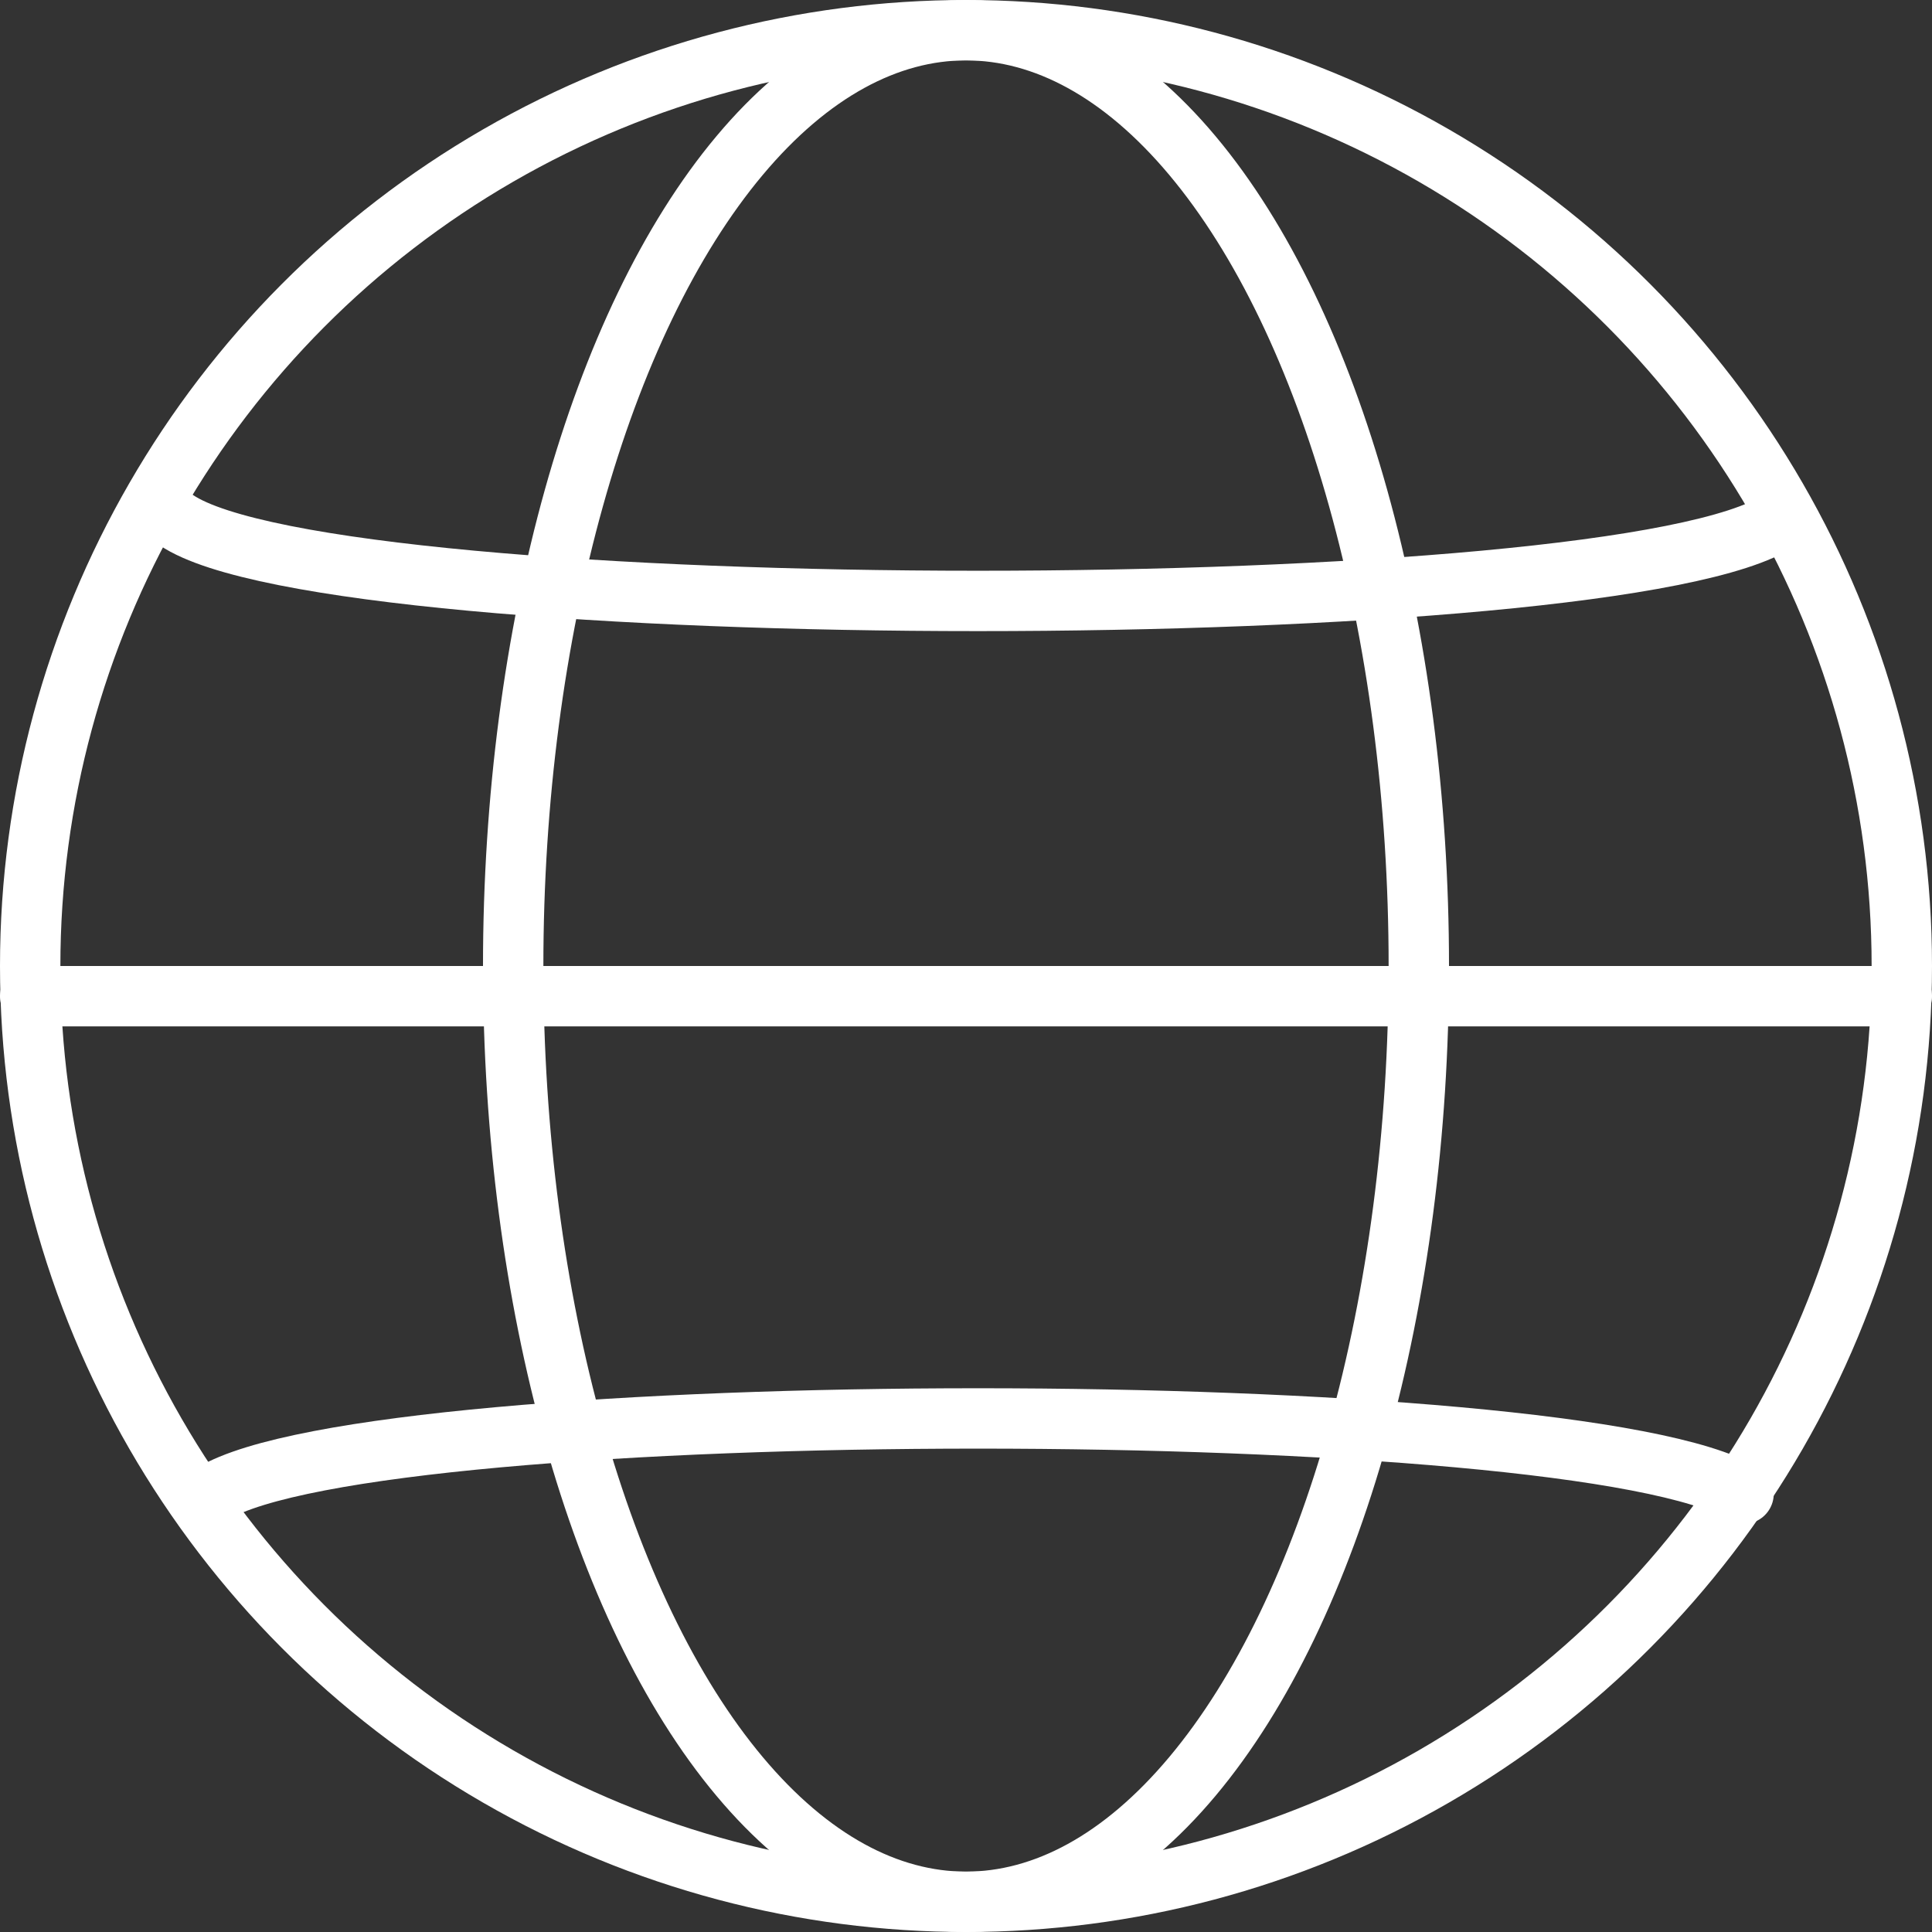
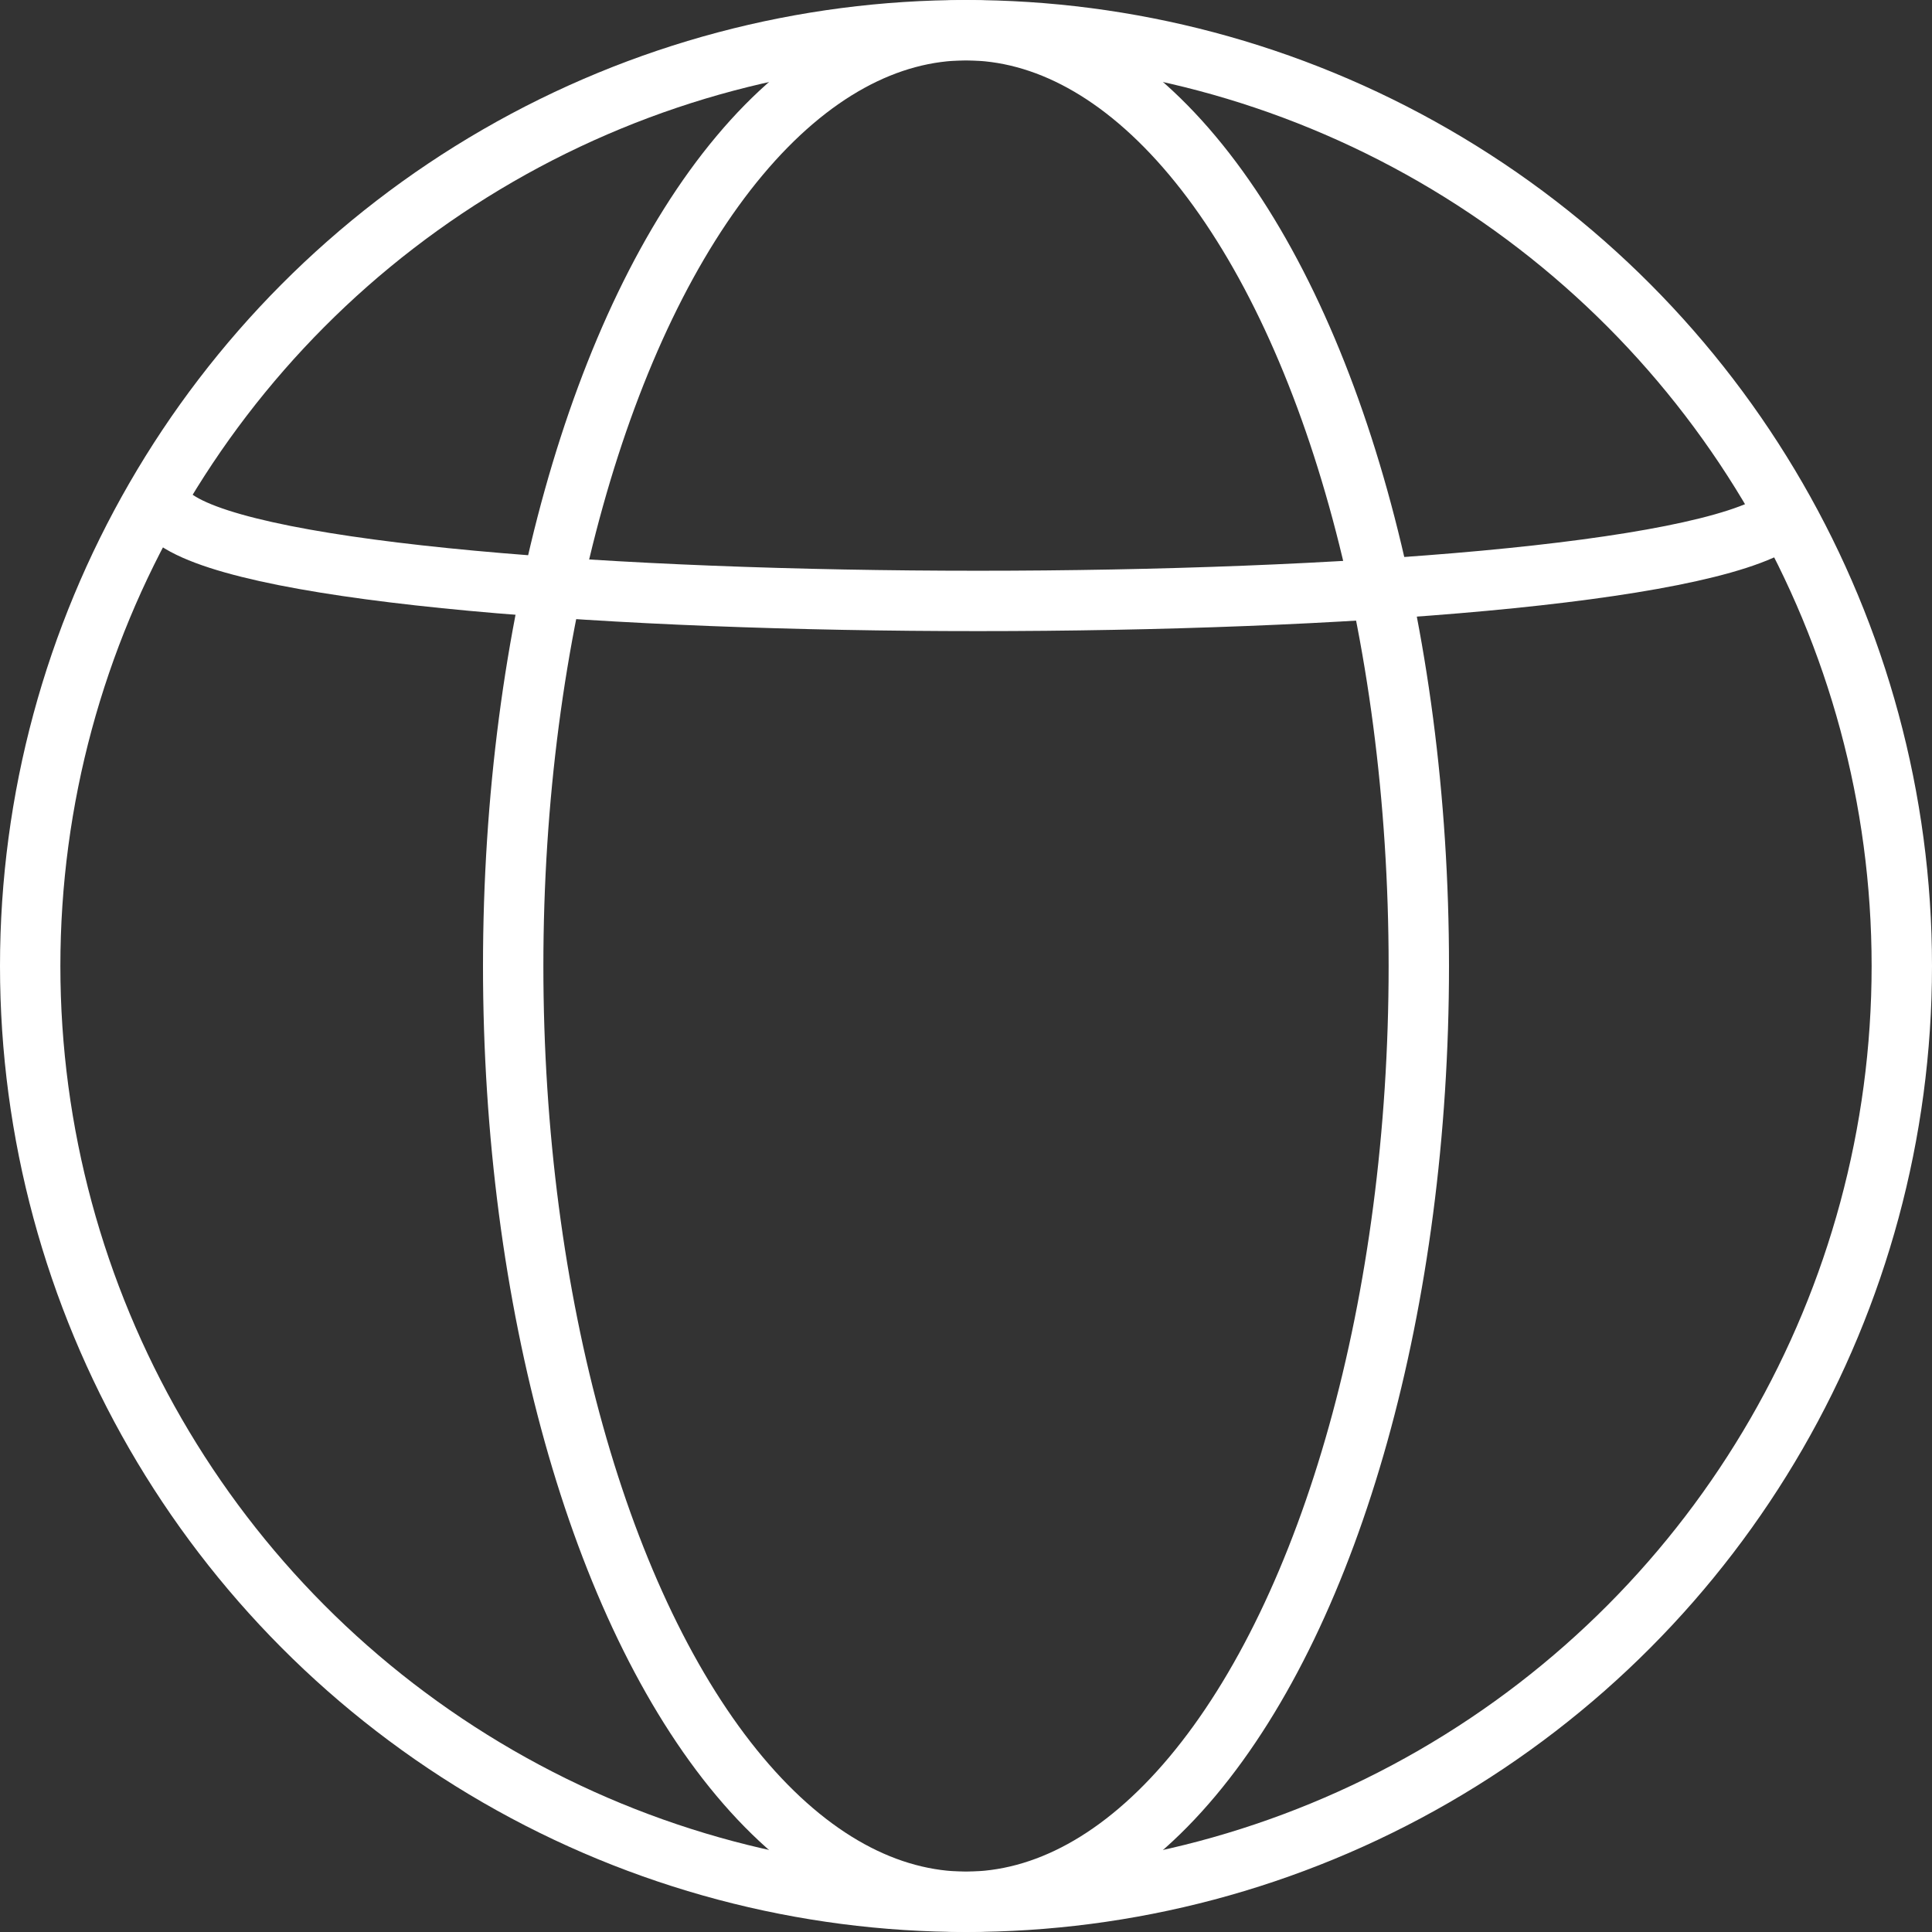
<svg xmlns="http://www.w3.org/2000/svg" width="32" height="32" viewBox="0 0 32 32">
  <rect x="0" y="0" width="32" height="32" fill="#333333" stroke="none" />
  <g id="globe" transform="translate(-646.6 -503.6)" fill="none" stroke="#fff" stroke-linecap="round" stroke-linejoin="round" stroke-width="1">
    <circle id="楕円形_2" data-name="楕円形 2" cx="15.5" cy="15.5" r="15.5" transform="translate(647.1 504.1)" />
-     <path id="パス_44326" data-name="パス 44326" d="M649.47 522.73c2.741-1.663 22.617-1.663 25.358 0" transform="translate(.651 5.611)" />
    <path id="パス_44327" data-name="パス 44327" d="M649.02 510.3c2.634 1.783 23.921 1.783 26.555 0" transform="translate(.502 1.916)" />
    <ellipse id="楕円形_3" data-name="楕円形 3" cx="7.5" cy="15.5" rx="7.5" ry="15.5" transform="translate(655.1 504.1)" />
-     <path id="線_206" data-name="線 206" transform="translate(647.1 520.1)" d="M0 0h31" />
  </g>
</svg>